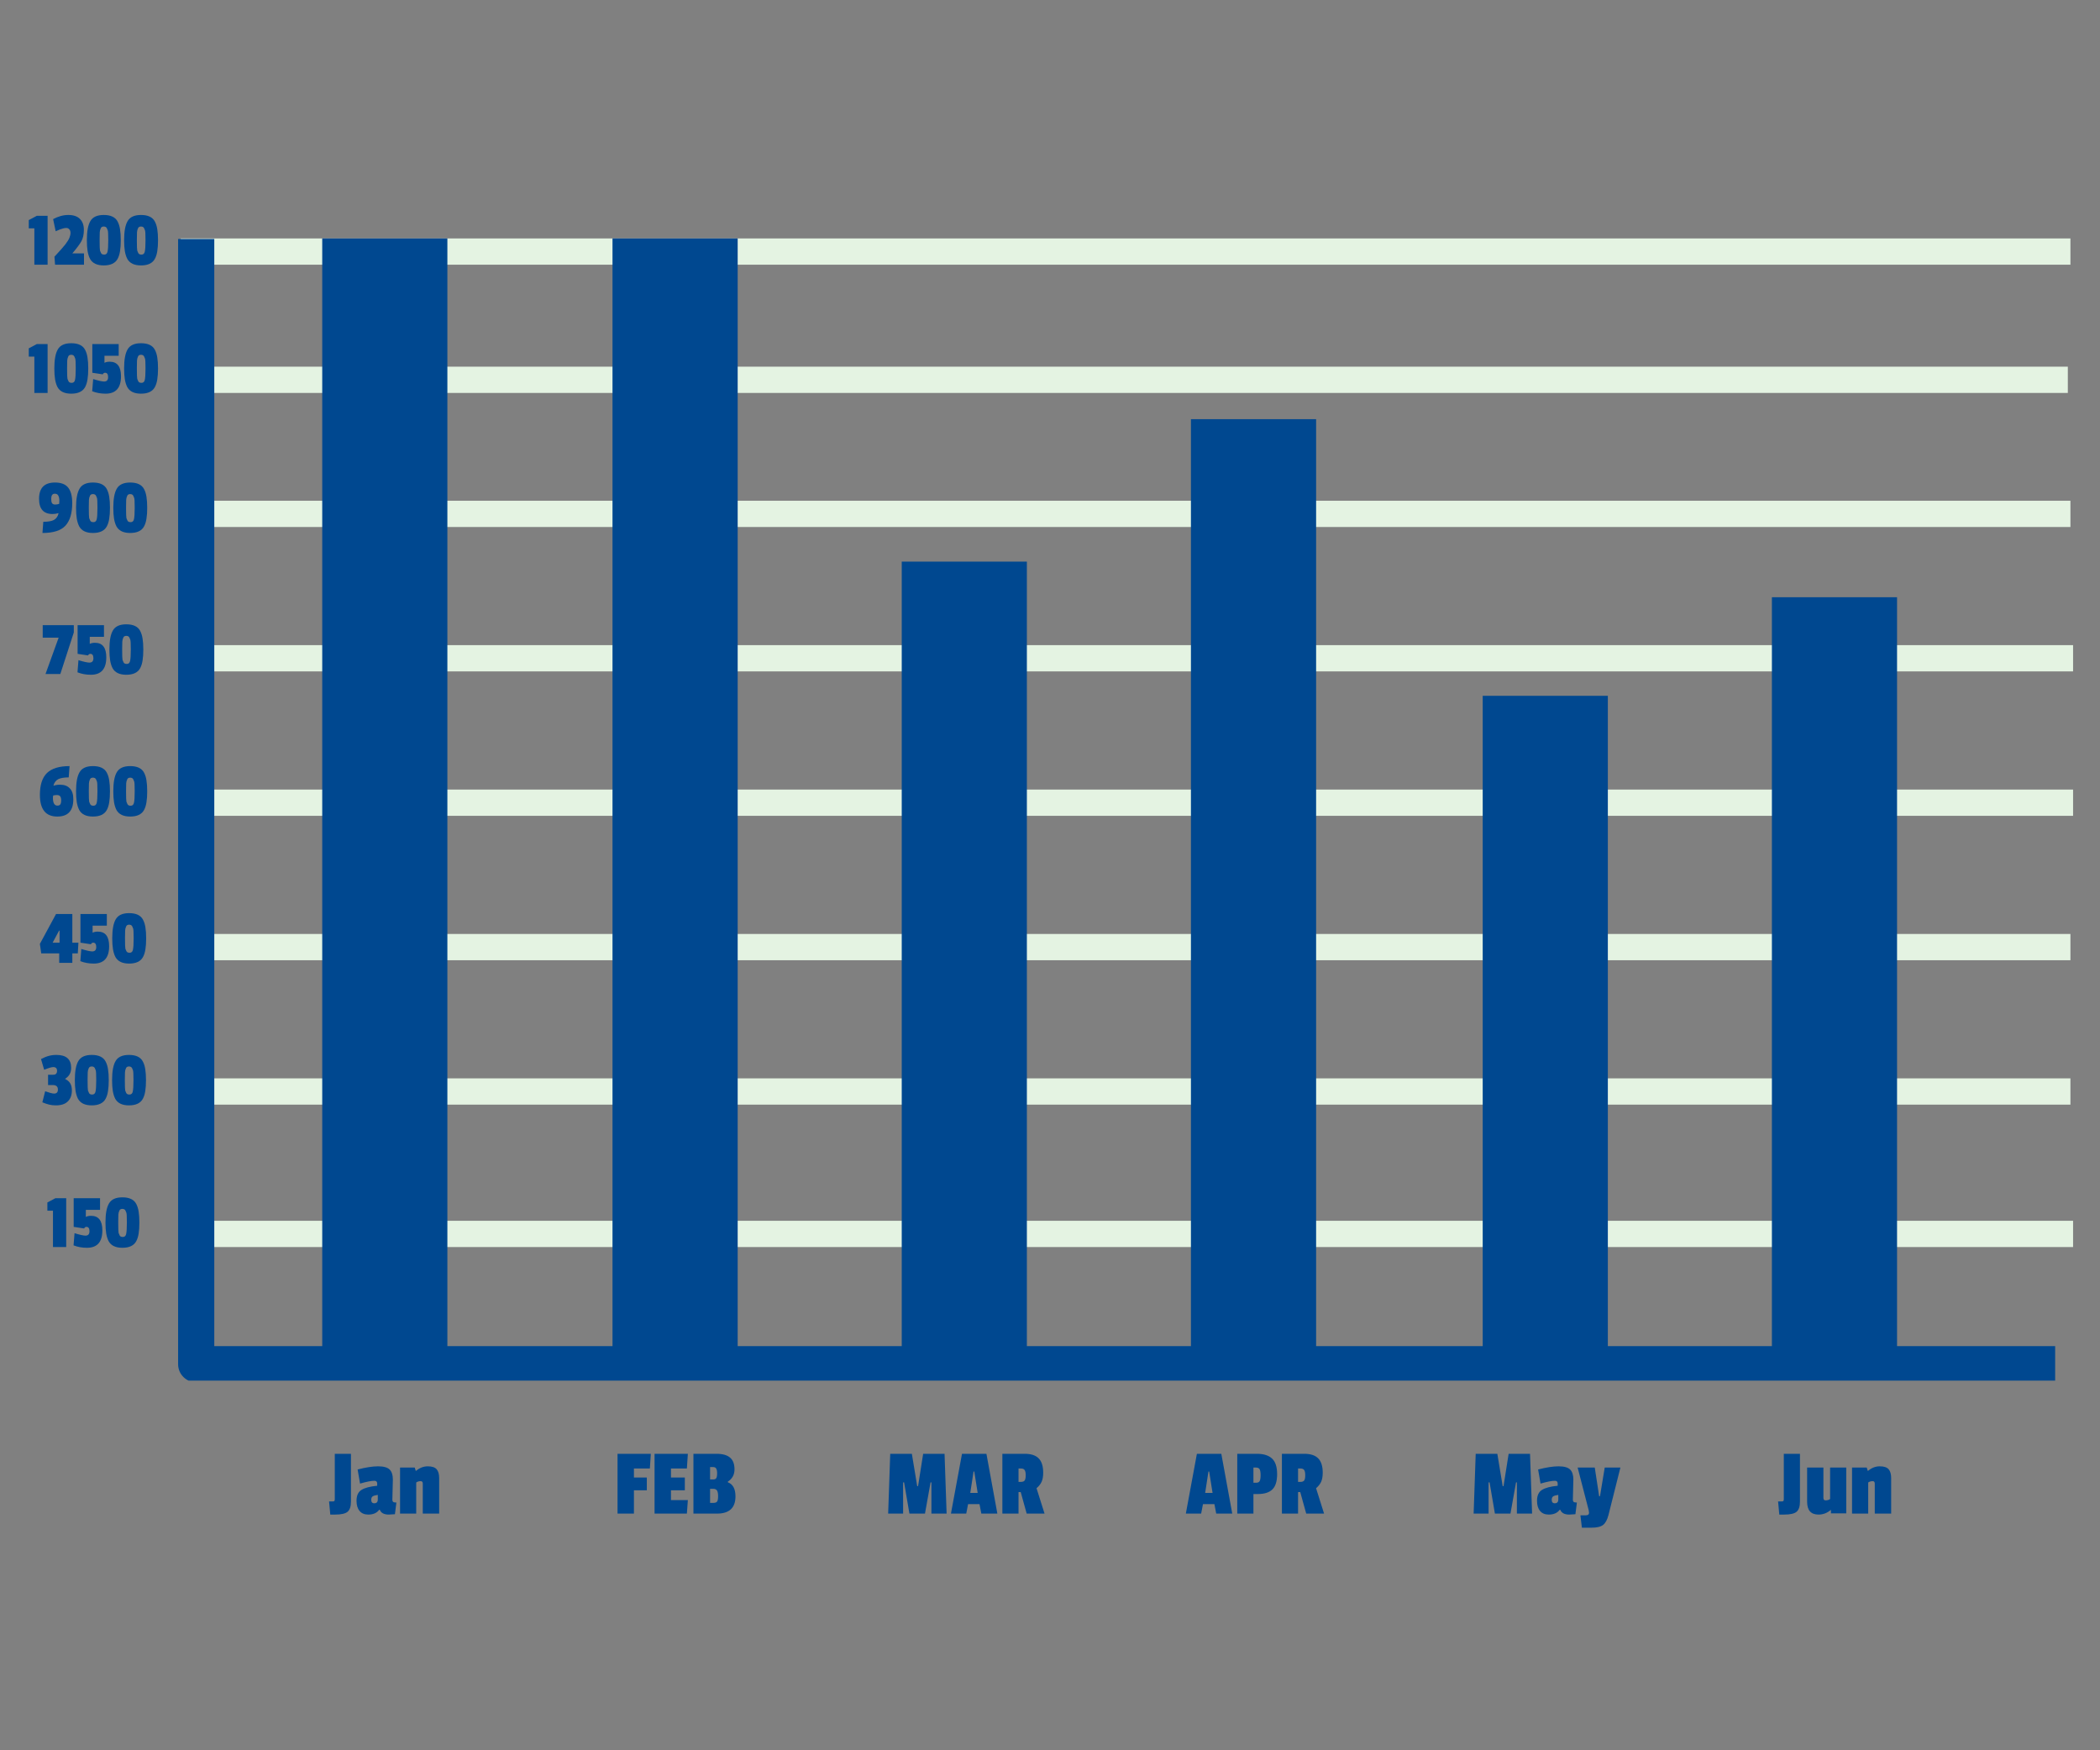
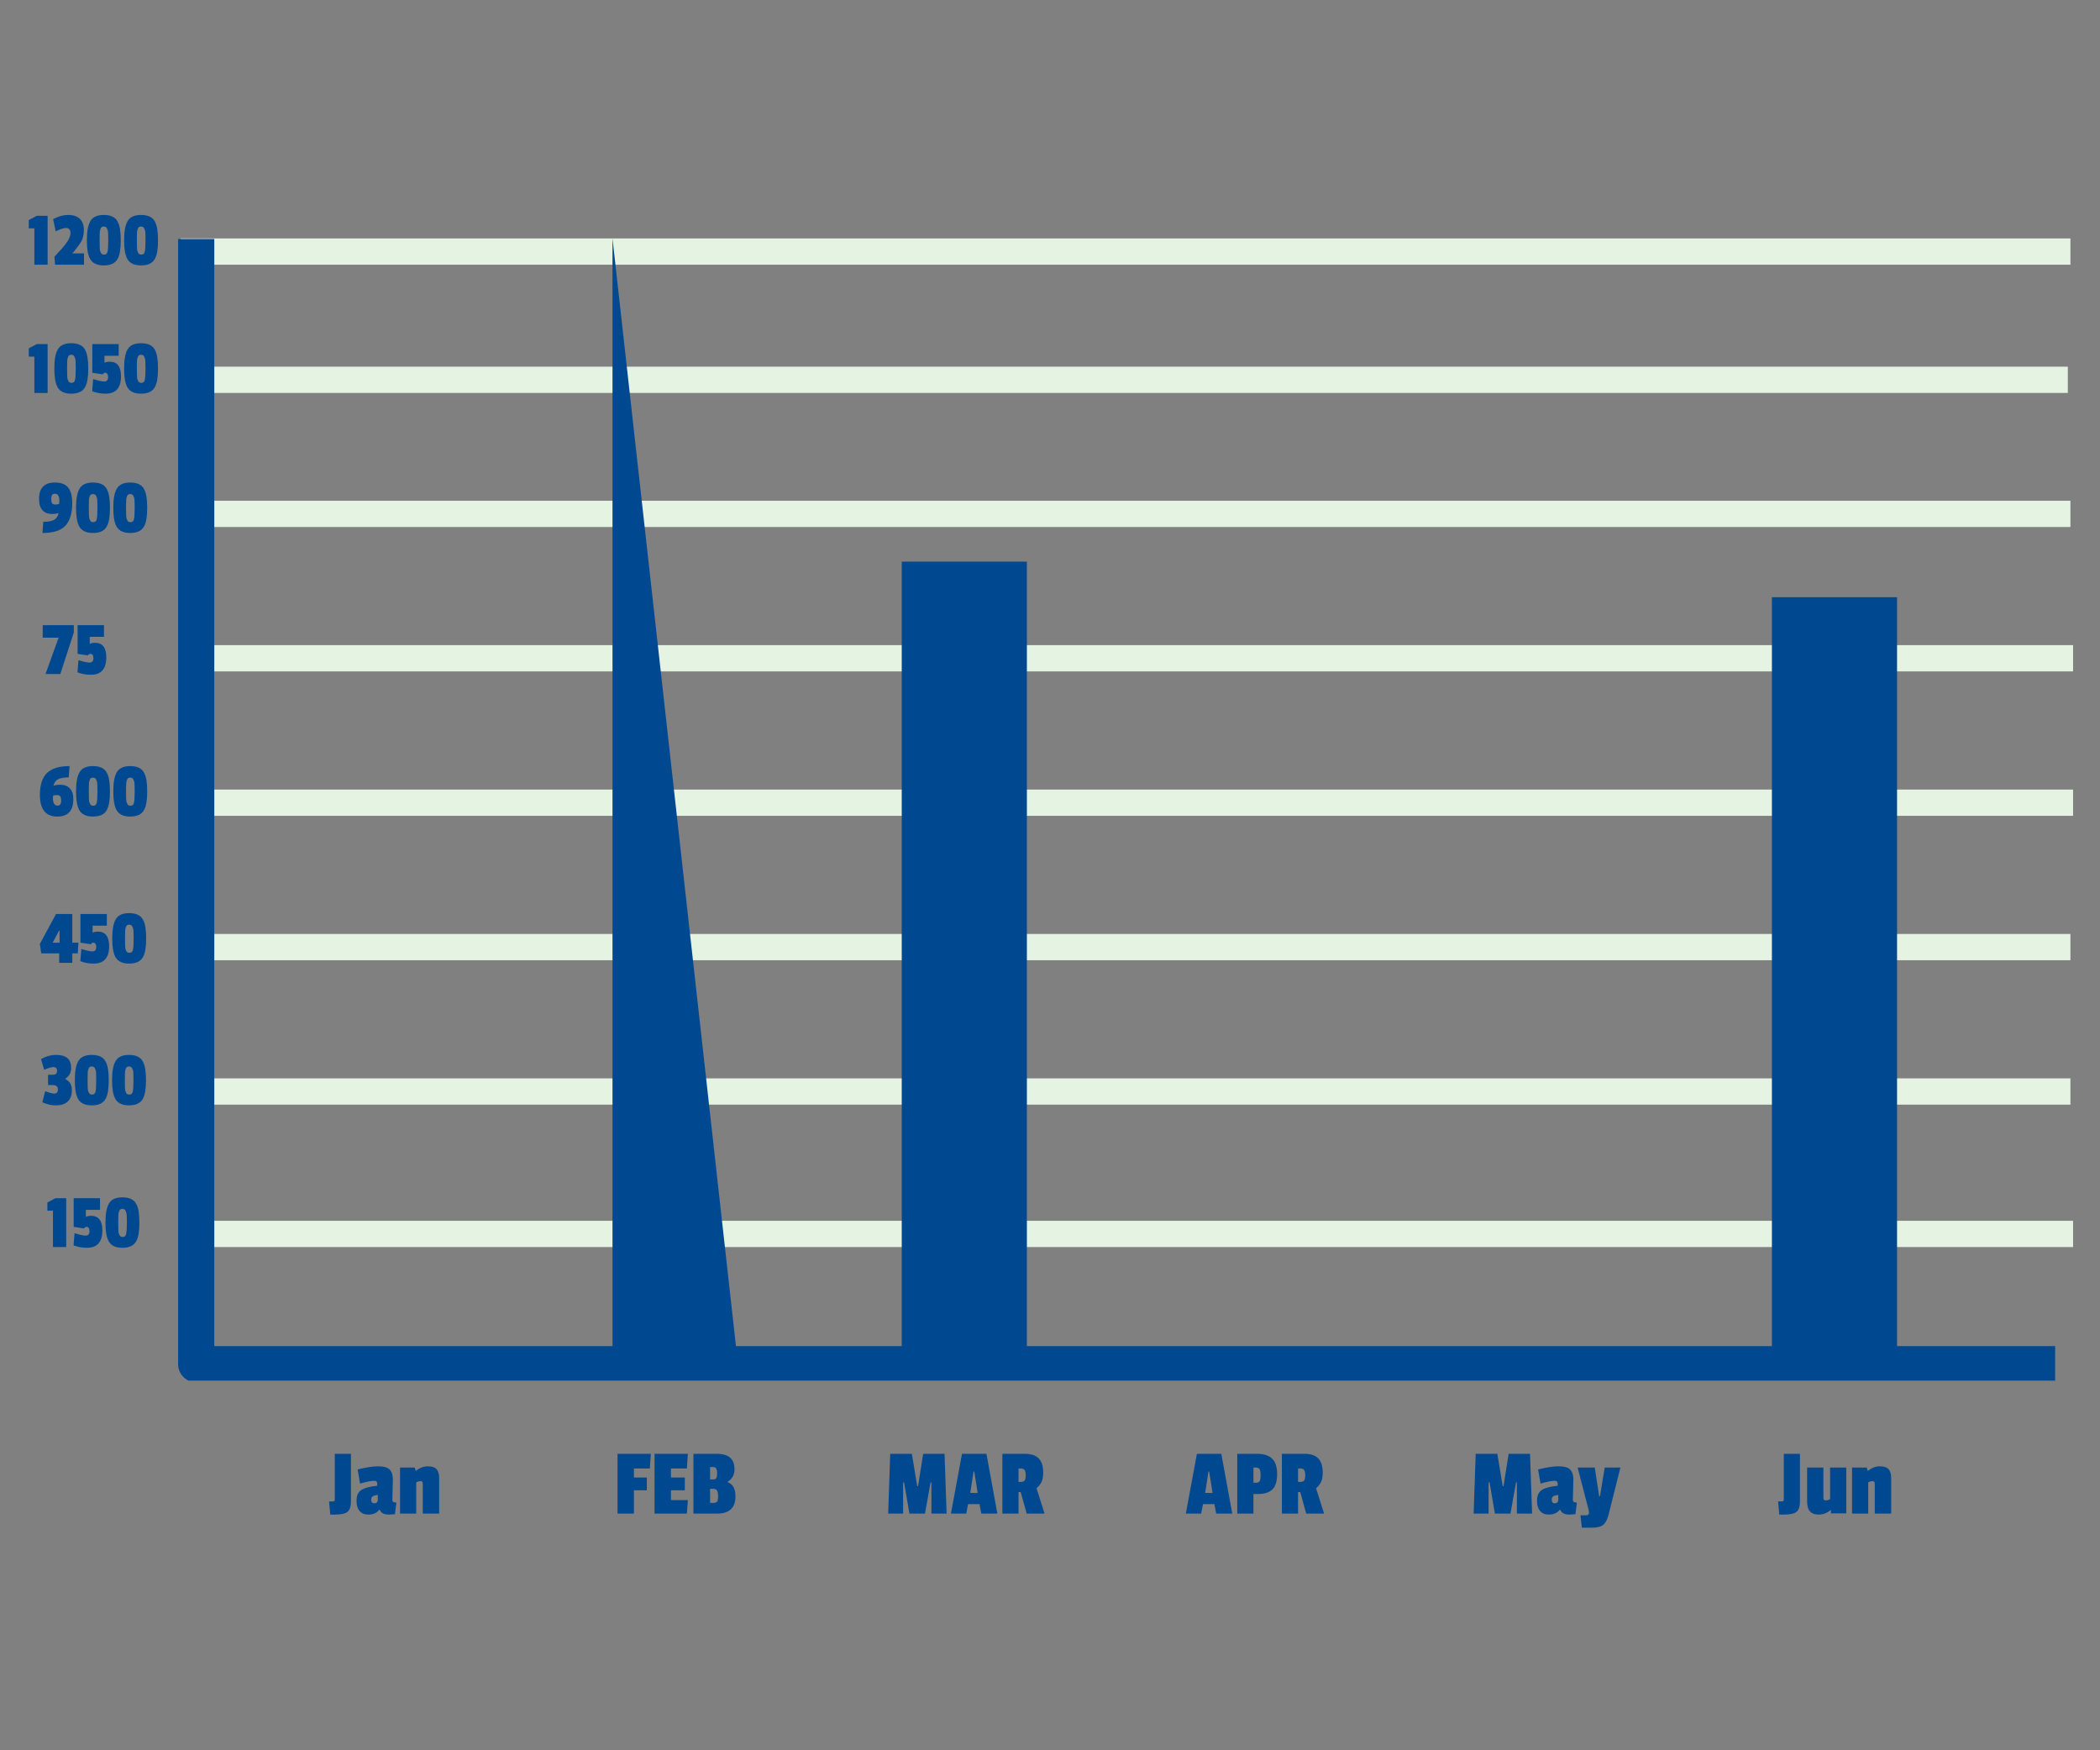
<svg xmlns="http://www.w3.org/2000/svg" width="360" zoomAndPan="magnify" viewBox="0 0 270 225" height="300" preserveAspectRatio="xMidYMid meet" version="1.0">
  <rect x="0" y="0" width="270" height="225" fill="#808080" stroke="none" />
  <defs>
    <g />
    <clipPath id="970bbd47a9">
      <path d="M 22.898 30.652 L 264.234 30.652 L 264.234 177.477 L 22.898 177.477 Z M 22.898 30.652 " clip-rule="nonzero" />
    </clipPath>
    <clipPath id="90c89805f4">
-       <path d="M 41.43 30.652 L 57.52 30.652 L 57.52 175.027 L 41.43 175.027 Z M 41.43 30.652 " clip-rule="nonzero" />
-     </clipPath>
+       </clipPath>
    <clipPath id="1f5ec45ae8">
-       <path d="M 78.75 30.652 L 94.844 30.652 L 94.844 175.027 L 78.75 175.027 Z M 78.75 30.652 " clip-rule="nonzero" />
+       <path d="M 78.75 30.652 L 94.844 175.027 L 78.75 175.027 Z M 78.75 30.652 " clip-rule="nonzero" />
    </clipPath>
    <clipPath id="ef34ddbfc5">
      <path d="M 115.938 72.195 L 132.027 72.195 L 132.027 175.027 L 115.938 175.027 Z M 115.938 72.195 " clip-rule="nonzero" />
    </clipPath>
    <clipPath id="1dce68cf2b">
      <path d="M 153.121 53.887 L 169.215 53.887 L 169.215 175.027 L 153.121 175.027 Z M 153.121 53.887 " clip-rule="nonzero" />
    </clipPath>
    <clipPath id="37ffa29564">
      <path d="M 190.633 89.449 L 206.723 89.449 L 206.723 175.027 L 190.633 175.027 Z M 190.633 89.449 " clip-rule="nonzero" />
    </clipPath>
    <clipPath id="566ce71ea6">
      <path d="M 227.816 76.773 L 243.906 76.773 L 243.906 175.027 L 227.816 175.027 Z M 227.816 76.773 " clip-rule="nonzero" />
    </clipPath>
  </defs>
  <path stroke-linecap="butt" transform="matrix(0.844, 0, 0, 0.844, 23.577, 156.935)" fill="none" stroke-linejoin="miter" d="M 0.001 1.998 L 287.869 1.998 " stroke="#e4f3e2" stroke-width="4" stroke-opacity="1" stroke-miterlimit="4" />
  <path stroke-linecap="butt" transform="matrix(0.844, 0, 0, 0.844, 23.238, 138.627)" fill="none" stroke-linejoin="miter" d="M 0.001 1.998 L 287.868 1.998 " stroke="#e4f3e2" stroke-width="4" stroke-opacity="1" stroke-miterlimit="4" />
  <path stroke-linecap="butt" transform="matrix(0.844, 0, 0, 0.844, 23.238, 120.062)" fill="none" stroke-linejoin="miter" d="M 0.001 2 L 287.868 2 " stroke="#e4f3e2" stroke-width="4" stroke-opacity="1" stroke-miterlimit="4" />
  <path stroke-linecap="butt" transform="matrix(0.844, 0, 0, 0.844, 23.577, 101.498)" fill="none" stroke-linejoin="miter" d="M 0.001 2.002 L 287.869 2.002 " stroke="#e4f3e2" stroke-width="4" stroke-opacity="1" stroke-miterlimit="4" />
  <path stroke-linecap="butt" transform="matrix(0.844, 0, 0, 0.844, 23.577, 82.934)" fill="none" stroke-linejoin="miter" d="M 0.001 1.999 L 287.869 1.999 " stroke="#e4f3e2" stroke-width="4" stroke-opacity="1" stroke-miterlimit="4" />
  <path stroke-linecap="butt" transform="matrix(0.844, 0, 0, 0.844, 23.238, 64.37)" fill="none" stroke-linejoin="miter" d="M 0.001 2.001 L 287.868 2.001 " stroke="#e4f3e2" stroke-width="4" stroke-opacity="1" stroke-miterlimit="4" />
  <path stroke-linecap="butt" transform="matrix(0.844, 0, 0, 0.844, 22.899, 47.137)" fill="none" stroke-linejoin="miter" d="M -0 1.999 L 287.872 1.999 " stroke="#e4f3e2" stroke-width="4" stroke-opacity="1" stroke-miterlimit="4" />
  <path stroke-linecap="butt" transform="matrix(0.844, 0, 0, 0.844, 23.238, 30.65)" fill="none" stroke-linejoin="miter" d="M 0.001 2.002 L 287.868 2.002 " stroke="#e4f3e2" stroke-width="4" stroke-opacity="1" stroke-miterlimit="4" />
  <g clip-path="url(#970bbd47a9)">
    <path fill="#004890" d="M 264.539 177.695 L 25.227 177.695 C 24.918 177.695 24.621 177.637 24.336 177.52 C 24.051 177.402 23.797 177.234 23.582 177.016 C 23.363 176.797 23.195 176.547 23.074 176.262 C 22.957 175.977 22.898 175.68 22.898 175.371 L 22.898 30.723 L 27.551 30.723 L 27.551 173.043 L 264.539 173.043 Z M 264.539 177.695 " fill-opacity="1" fill-rule="nonzero" />
  </g>
  <g clip-path="url(#90c89805f4)">
    <path fill="#004890" d="M 41.43 30.652 L 57.52 30.652 L 57.52 175.02 L 41.43 175.02 Z M 41.43 30.652 " fill-opacity="1" fill-rule="nonzero" />
  </g>
  <g clip-path="url(#1f5ec45ae8)">
    <path fill="#004890" d="M 78.75 30.652 L 94.844 30.652 L 94.844 175.02 L 78.75 175.02 Z M 78.75 30.652 " fill-opacity="1" fill-rule="nonzero" />
  </g>
  <g clip-path="url(#ef34ddbfc5)">
    <path fill="#004890" d="M 115.938 72.195 L 132.027 72.195 L 132.027 175.02 L 115.938 175.02 Z M 115.938 72.195 " fill-opacity="1" fill-rule="nonzero" />
  </g>
  <g clip-path="url(#1dce68cf2b)">
-     <path fill="#004890" d="M 153.121 53.887 L 169.215 53.887 L 169.215 175.004 L 153.121 175.004 Z M 153.121 53.887 " fill-opacity="1" fill-rule="nonzero" />
-   </g>
+     </g>
  <g clip-path="url(#37ffa29564)">
-     <path fill="#004890" d="M 190.633 89.449 L 206.723 89.449 L 206.723 175.051 L 190.633 175.051 Z M 190.633 89.449 " fill-opacity="1" fill-rule="nonzero" />
-   </g>
+     </g>
  <g clip-path="url(#566ce71ea6)">
    <path fill="#004890" d="M 227.816 76.773 L 243.906 76.773 L 243.906 175.012 L 227.816 175.012 Z M 227.816 76.773 " fill-opacity="1" fill-rule="nonzero" />
  </g>
  <g fill="#004890" fill-opacity="1">
    <g transform="translate(42.106, 194.575)">
      <g>
        <path d="M 3.016 -7.688 L 3.016 -1.547 C 3.016 -0.91 2.867 -0.473 2.578 -0.234 C 2.297 0.004 1.766 0.125 0.984 0.125 L 0.359 0.125 L 0.203 -1.562 L 0.625 -1.562 C 0.758 -1.562 0.844 -1.578 0.875 -1.609 C 0.914 -1.648 0.938 -1.734 0.938 -1.859 L 0.938 -7.688 Z M 3.016 -7.688 " />
      </g>
    </g>
  </g>
  <g fill="#004890" fill-opacity="1">
    <g transform="translate(45.667, 194.575)">
      <g>
        <path d="M 4.844 -4.375 L 4.781 -1.812 C 4.781 -1.656 4.816 -1.551 4.891 -1.5 C 4.973 -1.445 5.109 -1.422 5.297 -1.422 L 5.109 0.078 C 4.629 0.109 4.363 0.125 4.312 0.125 C 3.707 0.125 3.32 -0.082 3.156 -0.5 L 3.094 -0.5 C 2.789 -0.082 2.32 0.125 1.688 0.125 C 1.195 0.125 0.82 -0.031 0.562 -0.344 C 0.301 -0.656 0.172 -1.086 0.172 -1.641 C 0.172 -2.316 0.383 -2.785 0.812 -3.047 C 1.238 -3.316 1.91 -3.492 2.828 -3.578 L 2.828 -3.875 C 2.828 -4.102 2.707 -4.219 2.469 -4.219 C 2.07 -4.219 1.457 -4.098 0.625 -3.859 L 0.312 -5.672 C 1.363 -5.941 2.238 -6.078 2.938 -6.078 C 3.645 -6.078 4.141 -5.941 4.422 -5.672 C 4.703 -5.398 4.844 -4.969 4.844 -4.375 Z M 2.453 -1.328 C 2.754 -1.328 2.906 -1.488 2.906 -1.812 L 2.906 -2.406 C 2.602 -2.363 2.383 -2.301 2.25 -2.219 C 2.125 -2.133 2.062 -1.988 2.062 -1.781 C 2.062 -1.477 2.191 -1.328 2.453 -1.328 Z M 2.453 -1.328 " />
      </g>
    </g>
  </g>
  <g fill="#004890" fill-opacity="1">
    <g transform="translate(51.06, 194.575)">
      <g>
        <path d="M 2.438 -5.5 C 2.895 -5.883 3.395 -6.078 3.938 -6.078 C 4.477 -6.078 4.859 -5.953 5.078 -5.703 C 5.297 -5.453 5.406 -5.07 5.406 -4.562 L 5.406 0 L 3.297 0 L 3.297 -3.859 C 3.297 -4.066 3.207 -4.172 3.031 -4.172 C 2.801 -4.172 2.609 -4.113 2.453 -4 L 2.453 0 L 0.375 0 L 0.375 -5.922 L 2.266 -5.922 L 2.391 -5.5 Z M 2.438 -5.5 " />
      </g>
    </g>
  </g>
  <g fill="#004890" fill-opacity="1">
    <g transform="translate(5.904, 160.31)">
      <g>
        <path d="M 2.609 0 L 0.906 0 L 0.906 -4.672 L 0.188 -4.672 L 0.188 -5.734 L 1.219 -6.281 L 2.609 -6.281 Z M 2.609 0 " />
      </g>
    </g>
  </g>
  <g fill="#004890" fill-opacity="1">
    <g transform="translate(9.145, 160.31)">
      <g>
        <path d="M 4.016 -2.141 C 4.016 -0.648 3.352 0.094 2.031 0.094 C 1.414 0.094 0.844 -0.008 0.312 -0.219 L 0.438 -1.781 C 1.133 -1.57 1.602 -1.469 1.844 -1.469 C 2.188 -1.469 2.359 -1.656 2.359 -2.031 C 2.359 -2.406 2.227 -2.594 1.969 -2.594 C 1.832 -2.594 1.734 -2.523 1.672 -2.391 L 0.328 -2.594 L 0.328 -6.281 L 3.719 -6.281 L 3.719 -4.781 L 1.891 -4.781 L 1.891 -3.875 C 2.066 -3.969 2.289 -4.016 2.562 -4.016 C 3.531 -4.016 4.016 -3.391 4.016 -2.141 Z M 4.016 -2.141 " />
      </g>
    </g>
  </g>
  <g fill="#004890" fill-opacity="1">
    <g transform="translate(13.327, 160.31)">
      <g>
        <path d="M 2.984 -3.094 L 2.984 -3.25 C 2.984 -3.914 2.961 -4.301 2.922 -4.406 C 2.879 -4.52 2.836 -4.617 2.797 -4.703 C 2.723 -4.836 2.594 -4.906 2.406 -4.906 C 2.219 -4.906 2.094 -4.836 2.031 -4.703 C 1.945 -4.523 1.898 -4.344 1.891 -4.156 C 1.879 -3.82 1.875 -3.52 1.875 -3.25 L 1.875 -3.094 C 1.875 -2.363 1.891 -1.938 1.922 -1.812 C 1.961 -1.695 2.004 -1.598 2.047 -1.516 C 2.109 -1.367 2.25 -1.297 2.469 -1.297 C 2.695 -1.297 2.836 -1.422 2.891 -1.672 C 2.953 -1.93 2.984 -2.406 2.984 -3.094 Z M 4.5 -4.547 C 4.562 -4.172 4.594 -3.703 4.594 -3.141 C 4.594 -2.586 4.562 -2.125 4.5 -1.75 C 4.445 -1.375 4.344 -1.039 4.188 -0.75 C 3.883 -0.188 3.289 0.094 2.406 0.094 C 1.539 0.094 0.953 -0.188 0.641 -0.75 C 0.492 -1.039 0.391 -1.375 0.328 -1.75 C 0.266 -2.125 0.234 -2.594 0.234 -3.156 C 0.234 -4.281 0.383 -5.098 0.688 -5.609 C 0.988 -6.129 1.562 -6.391 2.406 -6.391 C 3.301 -6.391 3.895 -6.109 4.188 -5.547 C 4.344 -5.254 4.445 -4.922 4.5 -4.547 Z M 4.5 -4.547 " />
      </g>
    </g>
  </g>
  <g fill="#004890" fill-opacity="1">
    <g transform="translate(5.054, 142.002)">
      <g>
        <path d="M 2.203 -6.391 C 3.461 -6.391 4.094 -5.836 4.094 -4.734 C 4.094 -4.41 4.031 -4.141 3.906 -3.922 C 3.789 -3.703 3.598 -3.504 3.328 -3.328 L 3.328 -3.297 C 3.629 -3.148 3.848 -2.957 3.984 -2.719 C 4.117 -2.488 4.188 -2.191 4.188 -1.828 C 4.188 -1.211 4.008 -0.738 3.656 -0.406 C 3.312 -0.07 2.805 0.094 2.141 0.094 C 1.805 0.094 1.52 0.062 1.281 0 C 1.051 -0.051 0.754 -0.148 0.391 -0.297 L 0.75 -1.719 C 1.312 -1.52 1.695 -1.422 1.906 -1.422 C 2.227 -1.422 2.391 -1.594 2.391 -1.938 C 2.391 -2.32 2.176 -2.516 1.75 -2.516 L 1.125 -2.516 L 1.125 -3.844 L 1.766 -3.844 C 1.953 -3.844 2.082 -3.883 2.156 -3.969 C 2.238 -4.051 2.281 -4.176 2.281 -4.344 C 2.281 -4.664 2.117 -4.828 1.797 -4.828 C 1.578 -4.828 1.188 -4.711 0.625 -4.484 L 0.219 -5.859 C 0.594 -6.055 0.926 -6.191 1.219 -6.266 C 1.508 -6.348 1.836 -6.391 2.203 -6.391 Z M 2.203 -6.391 " />
      </g>
    </g>
  </g>
  <g fill="#004890" fill-opacity="1">
    <g transform="translate(9.388, 142.002)">
      <g>
        <path d="M 2.984 -3.094 L 2.984 -3.25 C 2.984 -3.914 2.961 -4.301 2.922 -4.406 C 2.879 -4.52 2.836 -4.617 2.797 -4.703 C 2.723 -4.836 2.594 -4.906 2.406 -4.906 C 2.219 -4.906 2.094 -4.836 2.031 -4.703 C 1.945 -4.523 1.898 -4.344 1.891 -4.156 C 1.879 -3.82 1.875 -3.52 1.875 -3.25 L 1.875 -3.094 C 1.875 -2.363 1.891 -1.938 1.922 -1.812 C 1.961 -1.695 2.004 -1.598 2.047 -1.516 C 2.109 -1.367 2.25 -1.297 2.469 -1.297 C 2.695 -1.297 2.836 -1.422 2.891 -1.672 C 2.953 -1.93 2.984 -2.406 2.984 -3.094 Z M 4.5 -4.547 C 4.562 -4.172 4.594 -3.703 4.594 -3.141 C 4.594 -2.586 4.562 -2.125 4.5 -1.75 C 4.445 -1.375 4.344 -1.039 4.188 -0.75 C 3.883 -0.188 3.289 0.094 2.406 0.094 C 1.539 0.094 0.953 -0.188 0.641 -0.75 C 0.492 -1.039 0.391 -1.375 0.328 -1.75 C 0.266 -2.125 0.234 -2.594 0.234 -3.156 C 0.234 -4.281 0.383 -5.098 0.688 -5.609 C 0.988 -6.129 1.562 -6.391 2.406 -6.391 C 3.301 -6.391 3.895 -6.109 4.188 -5.547 C 4.344 -5.254 4.445 -4.922 4.5 -4.547 Z M 4.5 -4.547 " />
      </g>
    </g>
  </g>
  <g fill="#004890" fill-opacity="1">
    <g transform="translate(14.177, 142.002)">
      <g>
        <path d="M 2.984 -3.094 L 2.984 -3.25 C 2.984 -3.914 2.961 -4.301 2.922 -4.406 C 2.879 -4.52 2.836 -4.617 2.797 -4.703 C 2.723 -4.836 2.594 -4.906 2.406 -4.906 C 2.219 -4.906 2.094 -4.836 2.031 -4.703 C 1.945 -4.523 1.898 -4.344 1.891 -4.156 C 1.879 -3.82 1.875 -3.52 1.875 -3.25 L 1.875 -3.094 C 1.875 -2.363 1.891 -1.938 1.922 -1.812 C 1.961 -1.695 2.004 -1.598 2.047 -1.516 C 2.109 -1.367 2.25 -1.297 2.469 -1.297 C 2.695 -1.297 2.836 -1.422 2.891 -1.672 C 2.953 -1.93 2.984 -2.406 2.984 -3.094 Z M 4.5 -4.547 C 4.562 -4.172 4.594 -3.703 4.594 -3.141 C 4.594 -2.586 4.562 -2.125 4.5 -1.75 C 4.445 -1.375 4.344 -1.039 4.188 -0.75 C 3.883 -0.188 3.289 0.094 2.406 0.094 C 1.539 0.094 0.953 -0.188 0.641 -0.75 C 0.492 -1.039 0.391 -1.375 0.328 -1.75 C 0.266 -2.125 0.234 -2.594 0.234 -3.156 C 0.234 -4.281 0.383 -5.098 0.688 -5.609 C 0.988 -6.129 1.562 -6.391 2.406 -6.391 C 3.301 -6.391 3.895 -6.109 4.188 -5.547 C 4.344 -5.254 4.445 -4.922 4.5 -4.547 Z M 4.5 -4.547 " />
      </g>
    </g>
  </g>
  <g fill="#004890" fill-opacity="1">
    <g transform="translate(5.034, 123.775)">
      <g>
        <path d="M 4.969 -1.219 L 4.266 -1.219 L 4.266 0 L 2.578 0 L 2.578 -1.219 L 0.266 -1.219 L 0.094 -2.438 L 2.172 -6.281 L 4.266 -6.281 L 4.266 -2.594 L 5.047 -2.594 Z M 2.625 -2.594 L 2.625 -4.141 L 2.562 -4.141 L 1.734 -2.594 Z M 2.625 -2.594 " />
      </g>
    </g>
  </g>
  <g fill="#004890" fill-opacity="1">
    <g transform="translate(10.016, 123.775)">
      <g>
        <path d="M 4.016 -2.141 C 4.016 -0.648 3.352 0.094 2.031 0.094 C 1.414 0.094 0.844 -0.008 0.312 -0.219 L 0.438 -1.781 C 1.133 -1.57 1.602 -1.469 1.844 -1.469 C 2.188 -1.469 2.359 -1.656 2.359 -2.031 C 2.359 -2.406 2.227 -2.594 1.969 -2.594 C 1.832 -2.594 1.734 -2.523 1.672 -2.391 L 0.328 -2.594 L 0.328 -6.281 L 3.719 -6.281 L 3.719 -4.781 L 1.891 -4.781 L 1.891 -3.875 C 2.066 -3.969 2.289 -4.016 2.562 -4.016 C 3.531 -4.016 4.016 -3.391 4.016 -2.141 Z M 4.016 -2.141 " />
      </g>
    </g>
  </g>
  <g fill="#004890" fill-opacity="1">
    <g transform="translate(14.198, 123.775)">
      <g>
        <path d="M 2.984 -3.094 L 2.984 -3.25 C 2.984 -3.914 2.961 -4.301 2.922 -4.406 C 2.879 -4.52 2.836 -4.617 2.797 -4.703 C 2.723 -4.836 2.594 -4.906 2.406 -4.906 C 2.219 -4.906 2.094 -4.836 2.031 -4.703 C 1.945 -4.523 1.898 -4.344 1.891 -4.156 C 1.879 -3.82 1.875 -3.52 1.875 -3.25 L 1.875 -3.094 C 1.875 -2.363 1.891 -1.938 1.922 -1.812 C 1.961 -1.695 2.004 -1.598 2.047 -1.516 C 2.109 -1.367 2.25 -1.297 2.469 -1.297 C 2.695 -1.297 2.836 -1.422 2.891 -1.672 C 2.953 -1.93 2.984 -2.406 2.984 -3.094 Z M 4.5 -4.547 C 4.562 -4.172 4.594 -3.703 4.594 -3.141 C 4.594 -2.586 4.562 -2.125 4.5 -1.75 C 4.445 -1.375 4.344 -1.039 4.188 -0.75 C 3.883 -0.188 3.289 0.094 2.406 0.094 C 1.539 0.094 0.953 -0.188 0.641 -0.75 C 0.492 -1.039 0.391 -1.375 0.328 -1.75 C 0.266 -2.125 0.234 -2.594 0.234 -3.156 C 0.234 -4.281 0.383 -5.098 0.688 -5.609 C 0.988 -6.129 1.562 -6.391 2.406 -6.391 C 3.301 -6.391 3.895 -6.109 4.188 -5.547 C 4.344 -5.254 4.445 -4.922 4.5 -4.547 Z M 4.5 -4.547 " />
      </g>
    </g>
  </g>
  <g fill="#004890" fill-opacity="1">
    <g transform="translate(4.896, 104.874)">
      <g>
        <path d="M 2.969 -1.984 C 2.969 -2.223 2.926 -2.395 2.844 -2.5 C 2.758 -2.613 2.625 -2.672 2.438 -2.672 C 2.258 -2.672 2.094 -2.648 1.938 -2.609 C 1.914 -2.492 1.906 -2.406 1.906 -2.344 C 1.906 -1.656 2.098 -1.312 2.484 -1.312 C 2.66 -1.312 2.785 -1.363 2.859 -1.469 C 2.93 -1.57 2.969 -1.742 2.969 -1.984 Z M 2.828 -4 C 3.367 -4 3.785 -3.844 4.078 -3.531 C 4.379 -3.227 4.531 -2.766 4.531 -2.141 C 4.531 -0.648 3.844 0.094 2.469 0.094 C 0.977 0.094 0.234 -0.836 0.234 -2.703 C 0.234 -3.973 0.535 -4.906 1.141 -5.5 C 1.754 -6.094 2.723 -6.391 4.047 -6.391 L 3.938 -4.938 C 3.363 -4.938 2.922 -4.863 2.609 -4.719 C 2.305 -4.57 2.098 -4.305 1.984 -3.922 L 2 -3.875 C 2.25 -3.957 2.523 -4 2.828 -4 Z M 2.828 -4 " />
      </g>
    </g>
  </g>
  <g fill="#004890" fill-opacity="1">
    <g transform="translate(9.544, 104.874)">
      <g>
        <path d="M 2.984 -3.094 L 2.984 -3.25 C 2.984 -3.914 2.961 -4.301 2.922 -4.406 C 2.879 -4.52 2.836 -4.617 2.797 -4.703 C 2.723 -4.836 2.594 -4.906 2.406 -4.906 C 2.219 -4.906 2.094 -4.836 2.031 -4.703 C 1.945 -4.523 1.898 -4.344 1.891 -4.156 C 1.879 -3.82 1.875 -3.52 1.875 -3.25 L 1.875 -3.094 C 1.875 -2.363 1.891 -1.938 1.922 -1.812 C 1.961 -1.695 2.004 -1.598 2.047 -1.516 C 2.109 -1.367 2.25 -1.297 2.469 -1.297 C 2.695 -1.297 2.836 -1.422 2.891 -1.672 C 2.953 -1.93 2.984 -2.406 2.984 -3.094 Z M 4.5 -4.547 C 4.562 -4.172 4.594 -3.703 4.594 -3.141 C 4.594 -2.586 4.562 -2.125 4.5 -1.75 C 4.445 -1.375 4.344 -1.039 4.188 -0.75 C 3.883 -0.188 3.289 0.094 2.406 0.094 C 1.539 0.094 0.953 -0.188 0.641 -0.75 C 0.492 -1.039 0.391 -1.375 0.328 -1.75 C 0.266 -2.125 0.234 -2.594 0.234 -3.156 C 0.234 -4.281 0.383 -5.098 0.688 -5.609 C 0.988 -6.129 1.562 -6.391 2.406 -6.391 C 3.301 -6.391 3.895 -6.109 4.188 -5.547 C 4.344 -5.254 4.445 -4.922 4.5 -4.547 Z M 4.5 -4.547 " />
      </g>
    </g>
  </g>
  <g fill="#004890" fill-opacity="1">
    <g transform="translate(14.333, 104.874)">
      <g>
        <path d="M 2.984 -3.094 L 2.984 -3.25 C 2.984 -3.914 2.961 -4.301 2.922 -4.406 C 2.879 -4.52 2.836 -4.617 2.797 -4.703 C 2.723 -4.836 2.594 -4.906 2.406 -4.906 C 2.219 -4.906 2.094 -4.836 2.031 -4.703 C 1.945 -4.523 1.898 -4.344 1.891 -4.156 C 1.879 -3.82 1.875 -3.52 1.875 -3.25 L 1.875 -3.094 C 1.875 -2.363 1.891 -1.938 1.922 -1.812 C 1.961 -1.695 2.004 -1.598 2.047 -1.516 C 2.109 -1.367 2.25 -1.297 2.469 -1.297 C 2.695 -1.297 2.836 -1.422 2.891 -1.672 C 2.953 -1.93 2.984 -2.406 2.984 -3.094 Z M 4.5 -4.547 C 4.562 -4.172 4.594 -3.703 4.594 -3.141 C 4.594 -2.586 4.562 -2.125 4.5 -1.75 C 4.445 -1.375 4.344 -1.039 4.188 -0.75 C 3.883 -0.188 3.289 0.094 2.406 0.094 C 1.539 0.094 0.953 -0.188 0.641 -0.75 C 0.492 -1.039 0.391 -1.375 0.328 -1.75 C 0.266 -2.125 0.234 -2.594 0.234 -3.156 C 0.234 -4.281 0.383 -5.098 0.688 -5.609 C 0.988 -6.129 1.562 -6.391 2.406 -6.391 C 3.301 -6.391 3.895 -6.109 4.188 -5.547 C 4.344 -5.254 4.445 -4.922 4.5 -4.547 Z M 4.5 -4.547 " />
      </g>
    </g>
  </g>
  <g fill="#004890" fill-opacity="1">
    <g transform="translate(5.397, 86.647)">
      <g>
        <path d="M 4.094 -5.344 L 2.359 0 L 0.453 0 L 2.141 -4.672 L 0.094 -4.672 L 0.094 -6.281 L 4.094 -6.281 Z M 4.094 -5.344 " />
      </g>
    </g>
  </g>
  <g fill="#004890" fill-opacity="1">
    <g transform="translate(9.65, 86.647)">
      <g>
        <path d="M 4.016 -2.141 C 4.016 -0.648 3.352 0.094 2.031 0.094 C 1.414 0.094 0.844 -0.008 0.312 -0.219 L 0.438 -1.781 C 1.133 -1.57 1.602 -1.469 1.844 -1.469 C 2.188 -1.469 2.359 -1.656 2.359 -2.031 C 2.359 -2.406 2.227 -2.594 1.969 -2.594 C 1.832 -2.594 1.734 -2.523 1.672 -2.391 L 0.328 -2.594 L 0.328 -6.281 L 3.719 -6.281 L 3.719 -4.781 L 1.891 -4.781 L 1.891 -3.875 C 2.066 -3.969 2.289 -4.016 2.562 -4.016 C 3.531 -4.016 4.016 -3.391 4.016 -2.141 Z M 4.016 -2.141 " />
      </g>
    </g>
  </g>
  <g fill="#004890" fill-opacity="1">
    <g transform="translate(13.832, 86.647)">
      <g>
-         <path d="M 2.984 -3.094 L 2.984 -3.25 C 2.984 -3.914 2.961 -4.301 2.922 -4.406 C 2.879 -4.52 2.836 -4.617 2.797 -4.703 C 2.723 -4.836 2.594 -4.906 2.406 -4.906 C 2.219 -4.906 2.094 -4.836 2.031 -4.703 C 1.945 -4.523 1.898 -4.344 1.891 -4.156 C 1.879 -3.82 1.875 -3.52 1.875 -3.25 L 1.875 -3.094 C 1.875 -2.363 1.891 -1.938 1.922 -1.812 C 1.961 -1.695 2.004 -1.598 2.047 -1.516 C 2.109 -1.367 2.25 -1.297 2.469 -1.297 C 2.695 -1.297 2.836 -1.422 2.891 -1.672 C 2.953 -1.93 2.984 -2.406 2.984 -3.094 Z M 4.5 -4.547 C 4.562 -4.172 4.594 -3.703 4.594 -3.141 C 4.594 -2.586 4.562 -2.125 4.5 -1.75 C 4.445 -1.375 4.344 -1.039 4.188 -0.75 C 3.883 -0.188 3.289 0.094 2.406 0.094 C 1.539 0.094 0.953 -0.188 0.641 -0.75 C 0.492 -1.039 0.391 -1.375 0.328 -1.75 C 0.266 -2.125 0.234 -2.594 0.234 -3.156 C 0.234 -4.281 0.383 -5.098 0.688 -5.609 C 0.988 -6.129 1.562 -6.391 2.406 -6.391 C 3.301 -6.391 3.895 -6.109 4.188 -5.547 C 4.344 -5.254 4.445 -4.922 4.5 -4.547 Z M 4.5 -4.547 " />
-       </g>
+         </g>
    </g>
  </g>
  <g fill="#004890" fill-opacity="1">
    <g transform="translate(4.896, 68.42)">
      <g>
        <path d="M 1.859 -2.344 C 0.703 -2.344 0.125 -2.992 0.125 -4.297 C 0.125 -5.691 0.805 -6.391 2.172 -6.391 C 2.953 -6.391 3.516 -6.176 3.859 -5.75 C 4.211 -5.32 4.391 -4.656 4.391 -3.75 C 4.391 -2.445 4.098 -1.477 3.516 -0.844 C 2.941 -0.219 1.957 0.094 0.562 0.094 L 0.672 -1.344 C 1.285 -1.344 1.738 -1.422 2.031 -1.578 C 2.332 -1.742 2.531 -2.02 2.625 -2.406 L 2.609 -2.453 C 2.359 -2.379 2.109 -2.344 1.859 -2.344 Z M 1.797 -3.734 C 1.879 -3.617 2.016 -3.562 2.203 -3.562 C 2.391 -3.562 2.562 -3.594 2.719 -3.656 C 2.727 -3.707 2.734 -3.848 2.734 -4.078 C 2.734 -4.316 2.691 -4.52 2.609 -4.688 C 2.535 -4.863 2.379 -4.953 2.141 -4.953 C 1.836 -4.953 1.688 -4.727 1.688 -4.281 C 1.688 -4.031 1.723 -3.848 1.797 -3.734 Z M 1.797 -3.734 " />
      </g>
    </g>
  </g>
  <g fill="#004890" fill-opacity="1">
    <g transform="translate(9.544, 68.42)">
      <g>
        <path d="M 2.984 -3.094 L 2.984 -3.25 C 2.984 -3.914 2.961 -4.301 2.922 -4.406 C 2.879 -4.52 2.836 -4.617 2.797 -4.703 C 2.723 -4.836 2.594 -4.906 2.406 -4.906 C 2.219 -4.906 2.094 -4.836 2.031 -4.703 C 1.945 -4.523 1.898 -4.344 1.891 -4.156 C 1.879 -3.82 1.875 -3.52 1.875 -3.25 L 1.875 -3.094 C 1.875 -2.363 1.891 -1.938 1.922 -1.812 C 1.961 -1.695 2.004 -1.598 2.047 -1.516 C 2.109 -1.367 2.25 -1.297 2.469 -1.297 C 2.695 -1.297 2.836 -1.422 2.891 -1.672 C 2.953 -1.93 2.984 -2.406 2.984 -3.094 Z M 4.5 -4.547 C 4.562 -4.172 4.594 -3.703 4.594 -3.141 C 4.594 -2.586 4.562 -2.125 4.5 -1.75 C 4.445 -1.375 4.344 -1.039 4.188 -0.75 C 3.883 -0.188 3.289 0.094 2.406 0.094 C 1.539 0.094 0.953 -0.188 0.641 -0.75 C 0.492 -1.039 0.391 -1.375 0.328 -1.75 C 0.266 -2.125 0.234 -2.594 0.234 -3.156 C 0.234 -4.281 0.383 -5.098 0.688 -5.609 C 0.988 -6.129 1.562 -6.391 2.406 -6.391 C 3.301 -6.391 3.895 -6.109 4.188 -5.547 C 4.344 -5.254 4.445 -4.922 4.5 -4.547 Z M 4.5 -4.547 " />
      </g>
    </g>
  </g>
  <g fill="#004890" fill-opacity="1">
    <g transform="translate(14.333, 68.42)">
      <g>
        <path d="M 2.984 -3.094 L 2.984 -3.25 C 2.984 -3.914 2.961 -4.301 2.922 -4.406 C 2.879 -4.52 2.836 -4.617 2.797 -4.703 C 2.723 -4.836 2.594 -4.906 2.406 -4.906 C 2.219 -4.906 2.094 -4.836 2.031 -4.703 C 1.945 -4.523 1.898 -4.344 1.891 -4.156 C 1.879 -3.82 1.875 -3.52 1.875 -3.25 L 1.875 -3.094 C 1.875 -2.363 1.891 -1.938 1.922 -1.812 C 1.961 -1.695 2.004 -1.598 2.047 -1.516 C 2.109 -1.367 2.25 -1.297 2.469 -1.297 C 2.695 -1.297 2.836 -1.422 2.891 -1.672 C 2.953 -1.93 2.984 -2.406 2.984 -3.094 Z M 4.5 -4.547 C 4.562 -4.172 4.594 -3.703 4.594 -3.141 C 4.594 -2.586 4.562 -2.125 4.5 -1.75 C 4.445 -1.375 4.344 -1.039 4.188 -0.75 C 3.883 -0.188 3.289 0.094 2.406 0.094 C 1.539 0.094 0.953 -0.188 0.641 -0.75 C 0.492 -1.039 0.391 -1.375 0.328 -1.75 C 0.266 -2.125 0.234 -2.594 0.234 -3.156 C 0.234 -4.281 0.383 -5.098 0.688 -5.609 C 0.988 -6.129 1.562 -6.391 2.406 -6.391 C 3.301 -6.391 3.895 -6.109 4.188 -5.547 C 4.344 -5.254 4.445 -4.922 4.5 -4.547 Z M 4.5 -4.547 " />
      </g>
    </g>
  </g>
  <g fill="#004890" fill-opacity="1">
    <g transform="translate(3.511, 50.513)">
      <g>
        <path d="M 2.609 0 L 0.906 0 L 0.906 -4.672 L 0.188 -4.672 L 0.188 -5.734 L 1.219 -6.281 L 2.609 -6.281 Z M 2.609 0 " />
      </g>
    </g>
  </g>
  <g fill="#004890" fill-opacity="1">
    <g transform="translate(6.752, 50.513)">
      <g>
        <path d="M 2.984 -3.094 L 2.984 -3.25 C 2.984 -3.914 2.961 -4.301 2.922 -4.406 C 2.879 -4.52 2.836 -4.617 2.797 -4.703 C 2.723 -4.836 2.594 -4.906 2.406 -4.906 C 2.219 -4.906 2.094 -4.836 2.031 -4.703 C 1.945 -4.523 1.898 -4.344 1.891 -4.156 C 1.879 -3.82 1.875 -3.52 1.875 -3.25 L 1.875 -3.094 C 1.875 -2.363 1.891 -1.938 1.922 -1.812 C 1.961 -1.695 2.004 -1.598 2.047 -1.516 C 2.109 -1.367 2.25 -1.297 2.469 -1.297 C 2.695 -1.297 2.836 -1.422 2.891 -1.672 C 2.953 -1.93 2.984 -2.406 2.984 -3.094 Z M 4.5 -4.547 C 4.562 -4.172 4.594 -3.703 4.594 -3.141 C 4.594 -2.586 4.562 -2.125 4.5 -1.75 C 4.445 -1.375 4.344 -1.039 4.188 -0.75 C 3.883 -0.188 3.289 0.094 2.406 0.094 C 1.539 0.094 0.953 -0.188 0.641 -0.75 C 0.492 -1.039 0.391 -1.375 0.328 -1.75 C 0.266 -2.125 0.234 -2.594 0.234 -3.156 C 0.234 -4.281 0.383 -5.098 0.688 -5.609 C 0.988 -6.129 1.562 -6.391 2.406 -6.391 C 3.301 -6.391 3.895 -6.109 4.188 -5.547 C 4.344 -5.254 4.445 -4.922 4.5 -4.547 Z M 4.5 -4.547 " />
      </g>
    </g>
  </g>
  <g fill="#004890" fill-opacity="1">
    <g transform="translate(11.541, 50.513)">
      <g>
        <path d="M 4.016 -2.141 C 4.016 -0.648 3.352 0.094 2.031 0.094 C 1.414 0.094 0.844 -0.008 0.312 -0.219 L 0.438 -1.781 C 1.133 -1.57 1.602 -1.469 1.844 -1.469 C 2.188 -1.469 2.359 -1.656 2.359 -2.031 C 2.359 -2.406 2.227 -2.594 1.969 -2.594 C 1.832 -2.594 1.734 -2.523 1.672 -2.391 L 0.328 -2.594 L 0.328 -6.281 L 3.719 -6.281 L 3.719 -4.781 L 1.891 -4.781 L 1.891 -3.875 C 2.066 -3.969 2.289 -4.016 2.562 -4.016 C 3.531 -4.016 4.016 -3.391 4.016 -2.141 Z M 4.016 -2.141 " />
      </g>
    </g>
  </g>
  <g fill="#004890" fill-opacity="1">
    <g transform="translate(15.723, 50.513)">
      <g>
        <path d="M 2.984 -3.094 L 2.984 -3.25 C 2.984 -3.914 2.961 -4.301 2.922 -4.406 C 2.879 -4.52 2.836 -4.617 2.797 -4.703 C 2.723 -4.836 2.594 -4.906 2.406 -4.906 C 2.219 -4.906 2.094 -4.836 2.031 -4.703 C 1.945 -4.523 1.898 -4.344 1.891 -4.156 C 1.879 -3.82 1.875 -3.52 1.875 -3.25 L 1.875 -3.094 C 1.875 -2.363 1.891 -1.938 1.922 -1.812 C 1.961 -1.695 2.004 -1.598 2.047 -1.516 C 2.109 -1.367 2.25 -1.297 2.469 -1.297 C 2.695 -1.297 2.836 -1.422 2.891 -1.672 C 2.953 -1.93 2.984 -2.406 2.984 -3.094 Z M 4.5 -4.547 C 4.562 -4.172 4.594 -3.703 4.594 -3.141 C 4.594 -2.586 4.562 -2.125 4.5 -1.75 C 4.445 -1.375 4.344 -1.039 4.188 -0.75 C 3.883 -0.188 3.289 0.094 2.406 0.094 C 1.539 0.094 0.953 -0.188 0.641 -0.75 C 0.492 -1.039 0.391 -1.375 0.328 -1.75 C 0.266 -2.125 0.234 -2.594 0.234 -3.156 C 0.234 -4.281 0.383 -5.098 0.688 -5.609 C 0.988 -6.129 1.562 -6.391 2.406 -6.391 C 3.301 -6.391 3.895 -6.109 4.188 -5.547 C 4.344 -5.254 4.445 -4.922 4.5 -4.547 Z M 4.5 -4.547 " />
      </g>
    </g>
  </g>
  <g fill="#004890" fill-opacity="1">
    <g transform="translate(3.511, 34.026)">
      <g>
        <path d="M 2.609 0 L 0.906 0 L 0.906 -4.672 L 0.188 -4.672 L 0.188 -5.734 L 1.219 -6.281 L 2.609 -6.281 Z M 2.609 0 " />
      </g>
    </g>
  </g>
  <g fill="#004890" fill-opacity="1">
    <g transform="translate(6.752, 34.026)">
      <g>
        <path d="M 0.078 -5.859 C 0.734 -6.211 1.383 -6.391 2.031 -6.391 C 2.688 -6.391 3.18 -6.223 3.516 -5.891 C 3.859 -5.555 4.031 -5.086 4.031 -4.484 C 4.031 -3.879 3.922 -3.383 3.703 -3 C 3.492 -2.625 3.109 -2.109 2.547 -1.453 L 4.047 -1.453 L 4.047 0 L 0.328 0 L 0.25 -1.031 C 0.895 -1.719 1.352 -2.234 1.625 -2.578 C 1.895 -2.93 2.078 -3.223 2.172 -3.453 C 2.266 -3.68 2.312 -3.895 2.312 -4.094 C 2.312 -4.289 2.258 -4.441 2.156 -4.547 C 2.062 -4.66 1.938 -4.719 1.781 -4.719 C 1.625 -4.719 1.477 -4.695 1.344 -4.656 C 1.145 -4.613 0.832 -4.492 0.406 -4.297 Z M 0.078 -5.859 " />
      </g>
    </g>
  </g>
  <g fill="#004890" fill-opacity="1">
    <g transform="translate(10.934, 34.026)">
      <g>
        <path d="M 2.984 -3.094 L 2.984 -3.25 C 2.984 -3.914 2.961 -4.301 2.922 -4.406 C 2.879 -4.52 2.836 -4.617 2.797 -4.703 C 2.723 -4.836 2.594 -4.906 2.406 -4.906 C 2.219 -4.906 2.094 -4.836 2.031 -4.703 C 1.945 -4.523 1.898 -4.344 1.891 -4.156 C 1.879 -3.82 1.875 -3.52 1.875 -3.25 L 1.875 -3.094 C 1.875 -2.363 1.891 -1.938 1.922 -1.812 C 1.961 -1.695 2.004 -1.598 2.047 -1.516 C 2.109 -1.367 2.25 -1.297 2.469 -1.297 C 2.695 -1.297 2.836 -1.422 2.891 -1.672 C 2.953 -1.93 2.984 -2.406 2.984 -3.094 Z M 4.5 -4.547 C 4.562 -4.172 4.594 -3.703 4.594 -3.141 C 4.594 -2.586 4.562 -2.125 4.5 -1.75 C 4.445 -1.375 4.344 -1.039 4.188 -0.75 C 3.883 -0.188 3.289 0.094 2.406 0.094 C 1.539 0.094 0.953 -0.188 0.641 -0.75 C 0.492 -1.039 0.391 -1.375 0.328 -1.75 C 0.266 -2.125 0.234 -2.594 0.234 -3.156 C 0.234 -4.281 0.383 -5.098 0.688 -5.609 C 0.988 -6.129 1.562 -6.391 2.406 -6.391 C 3.301 -6.391 3.895 -6.109 4.188 -5.547 C 4.344 -5.254 4.445 -4.922 4.5 -4.547 Z M 4.5 -4.547 " />
      </g>
    </g>
  </g>
  <g fill="#004890" fill-opacity="1">
    <g transform="translate(15.723, 34.026)">
      <g>
        <path d="M 2.984 -3.094 L 2.984 -3.25 C 2.984 -3.914 2.961 -4.301 2.922 -4.406 C 2.879 -4.52 2.836 -4.617 2.797 -4.703 C 2.723 -4.836 2.594 -4.906 2.406 -4.906 C 2.219 -4.906 2.094 -4.836 2.031 -4.703 C 1.945 -4.523 1.898 -4.344 1.891 -4.156 C 1.879 -3.82 1.875 -3.52 1.875 -3.25 L 1.875 -3.094 C 1.875 -2.363 1.891 -1.938 1.922 -1.812 C 1.961 -1.695 2.004 -1.598 2.047 -1.516 C 2.109 -1.367 2.25 -1.297 2.469 -1.297 C 2.695 -1.297 2.836 -1.422 2.891 -1.672 C 2.953 -1.93 2.984 -2.406 2.984 -3.094 Z M 4.5 -4.547 C 4.562 -4.172 4.594 -3.703 4.594 -3.141 C 4.594 -2.586 4.562 -2.125 4.5 -1.75 C 4.445 -1.375 4.344 -1.039 4.188 -0.75 C 3.883 -0.188 3.289 0.094 2.406 0.094 C 1.539 0.094 0.953 -0.188 0.641 -0.75 C 0.492 -1.039 0.391 -1.375 0.328 -1.75 C 0.266 -2.125 0.234 -2.594 0.234 -3.156 C 0.234 -4.281 0.383 -5.098 0.688 -5.609 C 0.988 -6.129 1.562 -6.391 2.406 -6.391 C 3.301 -6.391 3.895 -6.109 4.188 -5.547 C 4.344 -5.254 4.445 -4.922 4.5 -4.547 Z M 4.5 -4.547 " />
      </g>
    </g>
  </g>
  <g fill="#004890" fill-opacity="1">
    <g transform="translate(78.85, 194.575)">
      <g>
        <path d="M 4.703 -5.797 L 2.656 -5.797 L 2.656 -4.641 L 4.312 -4.641 L 4.312 -3 L 2.656 -3 L 2.656 0 L 0.547 0 L 0.547 -7.688 L 4.828 -7.688 Z M 4.703 -5.797 " />
      </g>
    </g>
  </g>
  <g fill="#004890" fill-opacity="1">
    <g transform="translate(83.611, 194.575)">
      <g>
        <path d="M 4.703 0 L 0.547 0 L 0.547 -7.688 L 4.828 -7.688 L 4.703 -5.797 L 2.656 -5.797 L 2.656 -4.641 L 4.438 -4.641 L 4.438 -3 L 2.656 -3 L 2.656 -1.734 L 4.828 -1.734 Z M 4.703 0 " />
      </g>
    </g>
  </g>
  <g fill="#004890" fill-opacity="1">
    <g transform="translate(88.608, 194.575)">
      <g>
        <path d="M 5.953 -2.219 C 5.953 -0.738 5.16 0 3.578 0 L 0.547 0 L 0.547 -7.688 L 3.516 -7.688 C 4.297 -7.688 4.875 -7.523 5.25 -7.203 C 5.633 -6.891 5.828 -6.383 5.828 -5.688 C 5.828 -5 5.539 -4.473 4.969 -4.109 L 4.969 -4.031 C 5.625 -3.781 5.953 -3.176 5.953 -2.219 Z M 3.078 -1.375 C 3.328 -1.375 3.492 -1.426 3.578 -1.531 C 3.672 -1.645 3.719 -1.879 3.719 -2.234 C 3.719 -2.586 3.672 -2.832 3.578 -2.969 C 3.484 -3.113 3.316 -3.188 3.078 -3.188 L 2.688 -3.188 L 2.688 -1.375 Z M 3.094 -4.391 C 3.281 -4.391 3.41 -4.445 3.484 -4.562 C 3.555 -4.676 3.594 -4.879 3.594 -5.172 C 3.594 -5.473 3.551 -5.68 3.469 -5.797 C 3.395 -5.922 3.266 -5.984 3.078 -5.984 L 2.688 -5.984 L 2.688 -4.391 Z M 3.094 -4.391 " />
      </g>
    </g>
  </g>
  <g fill="#004890" fill-opacity="1">
    <g transform="translate(113.723, 194.575)">
      <g>
        <path d="M 7.984 0 L 6.031 0 L 6.031 -4.016 L 5.922 -4.016 L 5.203 0 L 3.203 0 L 2.516 -4.016 L 2.391 -4.016 L 2.391 0 L 0.469 0 L 0.734 -7.688 L 3.516 -7.688 L 4.203 -3.531 L 4.312 -3.531 L 4.969 -7.688 L 7.719 -7.688 Z M 7.984 0 " />
      </g>
    </g>
  </g>
  <g fill="#004890" fill-opacity="1">
    <g transform="translate(122.17, 194.575)">
      <g>
        <path d="M 6.062 0 L 4 0 L 3.766 -1.219 L 2.297 -1.219 L 2.062 0 L 0.094 0 L 1.516 -7.688 L 4.656 -7.688 Z M 3.531 -2.656 L 3.094 -5.406 L 3 -5.406 L 2.578 -2.656 Z M 3.531 -2.656 " />
      </g>
    </g>
  </g>
  <g fill="#004890" fill-opacity="1">
    <g transform="translate(128.329, 194.575)">
      <g>
        <path d="M 5.797 -5.25 C 5.797 -4.781 5.727 -4.395 5.594 -4.094 C 5.457 -3.789 5.238 -3.516 4.938 -3.266 L 5.969 0 L 3.672 0 L 2.906 -2.766 L 2.625 -2.766 L 2.625 0 L 0.547 0 L 0.547 -7.688 L 3.422 -7.688 C 4.242 -7.688 4.844 -7.488 5.219 -7.094 C 5.602 -6.707 5.797 -6.094 5.797 -5.25 Z M 2.938 -4.078 C 3.156 -4.078 3.312 -4.133 3.406 -4.25 C 3.5 -4.375 3.547 -4.598 3.547 -4.922 C 3.547 -5.254 3.5 -5.484 3.406 -5.609 C 3.312 -5.734 3.16 -5.797 2.953 -5.797 L 2.625 -5.797 L 2.625 -4.078 Z M 2.938 -4.078 " />
      </g>
    </g>
  </g>
  <g fill="#004890" fill-opacity="1">
    <g transform="translate(152.371, 194.575)">
      <g>
        <path d="M 6.062 0 L 4 0 L 3.766 -1.219 L 2.297 -1.219 L 2.062 0 L 0.094 0 L 1.516 -7.688 L 4.656 -7.688 Z M 3.531 -2.656 L 3.094 -5.406 L 3 -5.406 L 2.578 -2.656 Z M 3.531 -2.656 " />
      </g>
    </g>
  </g>
  <g fill="#004890" fill-opacity="1">
    <g transform="translate(158.53, 194.575)">
      <g>
        <path d="M 3.188 -2.516 L 2.625 -2.516 L 2.625 0 L 0.547 0 L 0.547 -7.688 L 3.062 -7.688 C 3.938 -7.688 4.586 -7.484 5.016 -7.078 C 5.453 -6.672 5.672 -6.004 5.672 -5.078 C 5.672 -4.16 5.469 -3.504 5.062 -3.109 C 4.656 -2.711 4.031 -2.516 3.188 -2.516 Z M 3.422 -4.172 C 3.504 -4.316 3.547 -4.57 3.547 -4.938 C 3.547 -5.301 3.504 -5.555 3.422 -5.703 C 3.336 -5.848 3.172 -5.922 2.922 -5.922 L 2.625 -5.922 L 2.625 -3.969 L 2.969 -3.969 C 3.195 -3.969 3.348 -4.035 3.422 -4.172 Z M 3.422 -4.172 " />
      </g>
    </g>
  </g>
  <g fill="#004890" fill-opacity="1">
    <g transform="translate(164.269, 194.575)">
      <g>
        <path d="M 5.797 -5.25 C 5.797 -4.781 5.727 -4.395 5.594 -4.094 C 5.457 -3.789 5.238 -3.516 4.938 -3.266 L 5.969 0 L 3.672 0 L 2.906 -2.766 L 2.625 -2.766 L 2.625 0 L 0.547 0 L 0.547 -7.688 L 3.422 -7.688 C 4.242 -7.688 4.844 -7.488 5.219 -7.094 C 5.602 -6.707 5.797 -6.094 5.797 -5.25 Z M 2.938 -4.078 C 3.156 -4.078 3.312 -4.133 3.406 -4.25 C 3.5 -4.375 3.547 -4.598 3.547 -4.922 C 3.547 -5.254 3.5 -5.484 3.406 -5.609 C 3.312 -5.734 3.16 -5.797 2.953 -5.797 L 2.625 -5.797 L 2.625 -4.078 Z M 2.938 -4.078 " />
      </g>
    </g>
  </g>
  <g fill="#004890" fill-opacity="1">
    <g transform="translate(188.999, 194.575)">
      <g>
        <path d="M 7.984 0 L 6.031 0 L 6.031 -4.016 L 5.922 -4.016 L 5.203 0 L 3.203 0 L 2.516 -4.016 L 2.391 -4.016 L 2.391 0 L 0.469 0 L 0.734 -7.688 L 3.516 -7.688 L 4.203 -3.531 L 4.312 -3.531 L 4.969 -7.688 L 7.719 -7.688 Z M 7.984 0 " />
      </g>
    </g>
  </g>
  <g fill="#004890" fill-opacity="1">
    <g transform="translate(197.445, 194.575)">
      <g>
        <path d="M 4.844 -4.375 L 4.781 -1.812 C 4.781 -1.656 4.816 -1.551 4.891 -1.5 C 4.973 -1.445 5.109 -1.422 5.297 -1.422 L 5.109 0.078 C 4.629 0.109 4.363 0.125 4.312 0.125 C 3.707 0.125 3.32 -0.082 3.156 -0.5 L 3.094 -0.5 C 2.789 -0.082 2.32 0.125 1.688 0.125 C 1.195 0.125 0.82 -0.031 0.562 -0.344 C 0.301 -0.656 0.172 -1.086 0.172 -1.641 C 0.172 -2.316 0.383 -2.785 0.812 -3.047 C 1.238 -3.316 1.91 -3.492 2.828 -3.578 L 2.828 -3.875 C 2.828 -4.102 2.707 -4.219 2.469 -4.219 C 2.07 -4.219 1.457 -4.098 0.625 -3.859 L 0.312 -5.672 C 1.363 -5.941 2.238 -6.078 2.938 -6.078 C 3.645 -6.078 4.141 -5.941 4.422 -5.672 C 4.703 -5.398 4.844 -4.969 4.844 -4.375 Z M 2.453 -1.328 C 2.754 -1.328 2.906 -1.488 2.906 -1.812 L 2.906 -2.406 C 2.602 -2.363 2.383 -2.301 2.25 -2.219 C 2.125 -2.133 2.062 -1.988 2.062 -1.781 C 2.062 -1.477 2.191 -1.328 2.453 -1.328 Z M 2.453 -1.328 " />
      </g>
    </g>
  </g>
  <g fill="#004890" fill-opacity="1">
    <g transform="translate(202.838, 194.575)">
      <g>
        <path d="M 5.5 -5.922 L 3.969 0.172 C 3.812 0.785 3.582 1.211 3.281 1.453 C 2.977 1.691 2.477 1.812 1.781 1.812 L 0.547 1.812 L 0.359 0.219 L 1.047 0.219 C 1.328 0.219 1.469 0.109 1.469 -0.109 C 1.469 -0.16 1.453 -0.27 1.422 -0.438 L 0 -5.922 L 2.203 -5.922 L 2.766 -2.234 L 2.875 -2.234 L 3.484 -5.922 Z M 5.5 -5.922 " />
      </g>
    </g>
  </g>
  <g fill="#004890" fill-opacity="1">
    <g transform="translate(228.408, 194.575)">
      <g>
        <path d="M 3.016 -7.688 L 3.016 -1.547 C 3.016 -0.91 2.867 -0.473 2.578 -0.234 C 2.297 0.004 1.766 0.125 0.984 0.125 L 0.359 0.125 L 0.203 -1.562 L 0.625 -1.562 C 0.758 -1.562 0.844 -1.578 0.875 -1.609 C 0.914 -1.648 0.938 -1.734 0.938 -1.859 L 0.938 -7.688 Z M 3.016 -7.688 " />
      </g>
    </g>
  </g>
  <g fill="#004890" fill-opacity="1">
    <g transform="translate(231.97, 194.575)">
      <g>
        <path d="M 1.844 0.125 C 0.863 0.125 0.375 -0.422 0.375 -1.516 L 0.375 -5.922 L 2.469 -5.922 L 2.469 -2.016 C 2.469 -1.805 2.562 -1.703 2.75 -1.703 C 2.977 -1.703 3.172 -1.758 3.328 -1.875 L 3.328 -5.922 L 5.406 -5.922 L 5.406 -0.031 L 3.438 -0.031 L 3.438 -0.453 L 3.391 -0.453 C 2.93 -0.066 2.414 0.125 1.844 0.125 Z M 1.844 0.125 " />
      </g>
    </g>
  </g>
  <g fill="#004890" fill-opacity="1">
    <g transform="translate(237.745, 194.575)">
      <g>
        <path d="M 2.438 -5.5 C 2.895 -5.883 3.395 -6.078 3.938 -6.078 C 4.477 -6.078 4.859 -5.953 5.078 -5.703 C 5.297 -5.453 5.406 -5.07 5.406 -4.562 L 5.406 0 L 3.297 0 L 3.297 -3.859 C 3.297 -4.066 3.207 -4.172 3.031 -4.172 C 2.801 -4.172 2.609 -4.113 2.453 -4 L 2.453 0 L 0.375 0 L 0.375 -5.922 L 2.266 -5.922 L 2.391 -5.5 Z M 2.438 -5.5 " />
      </g>
    </g>
  </g>
</svg>